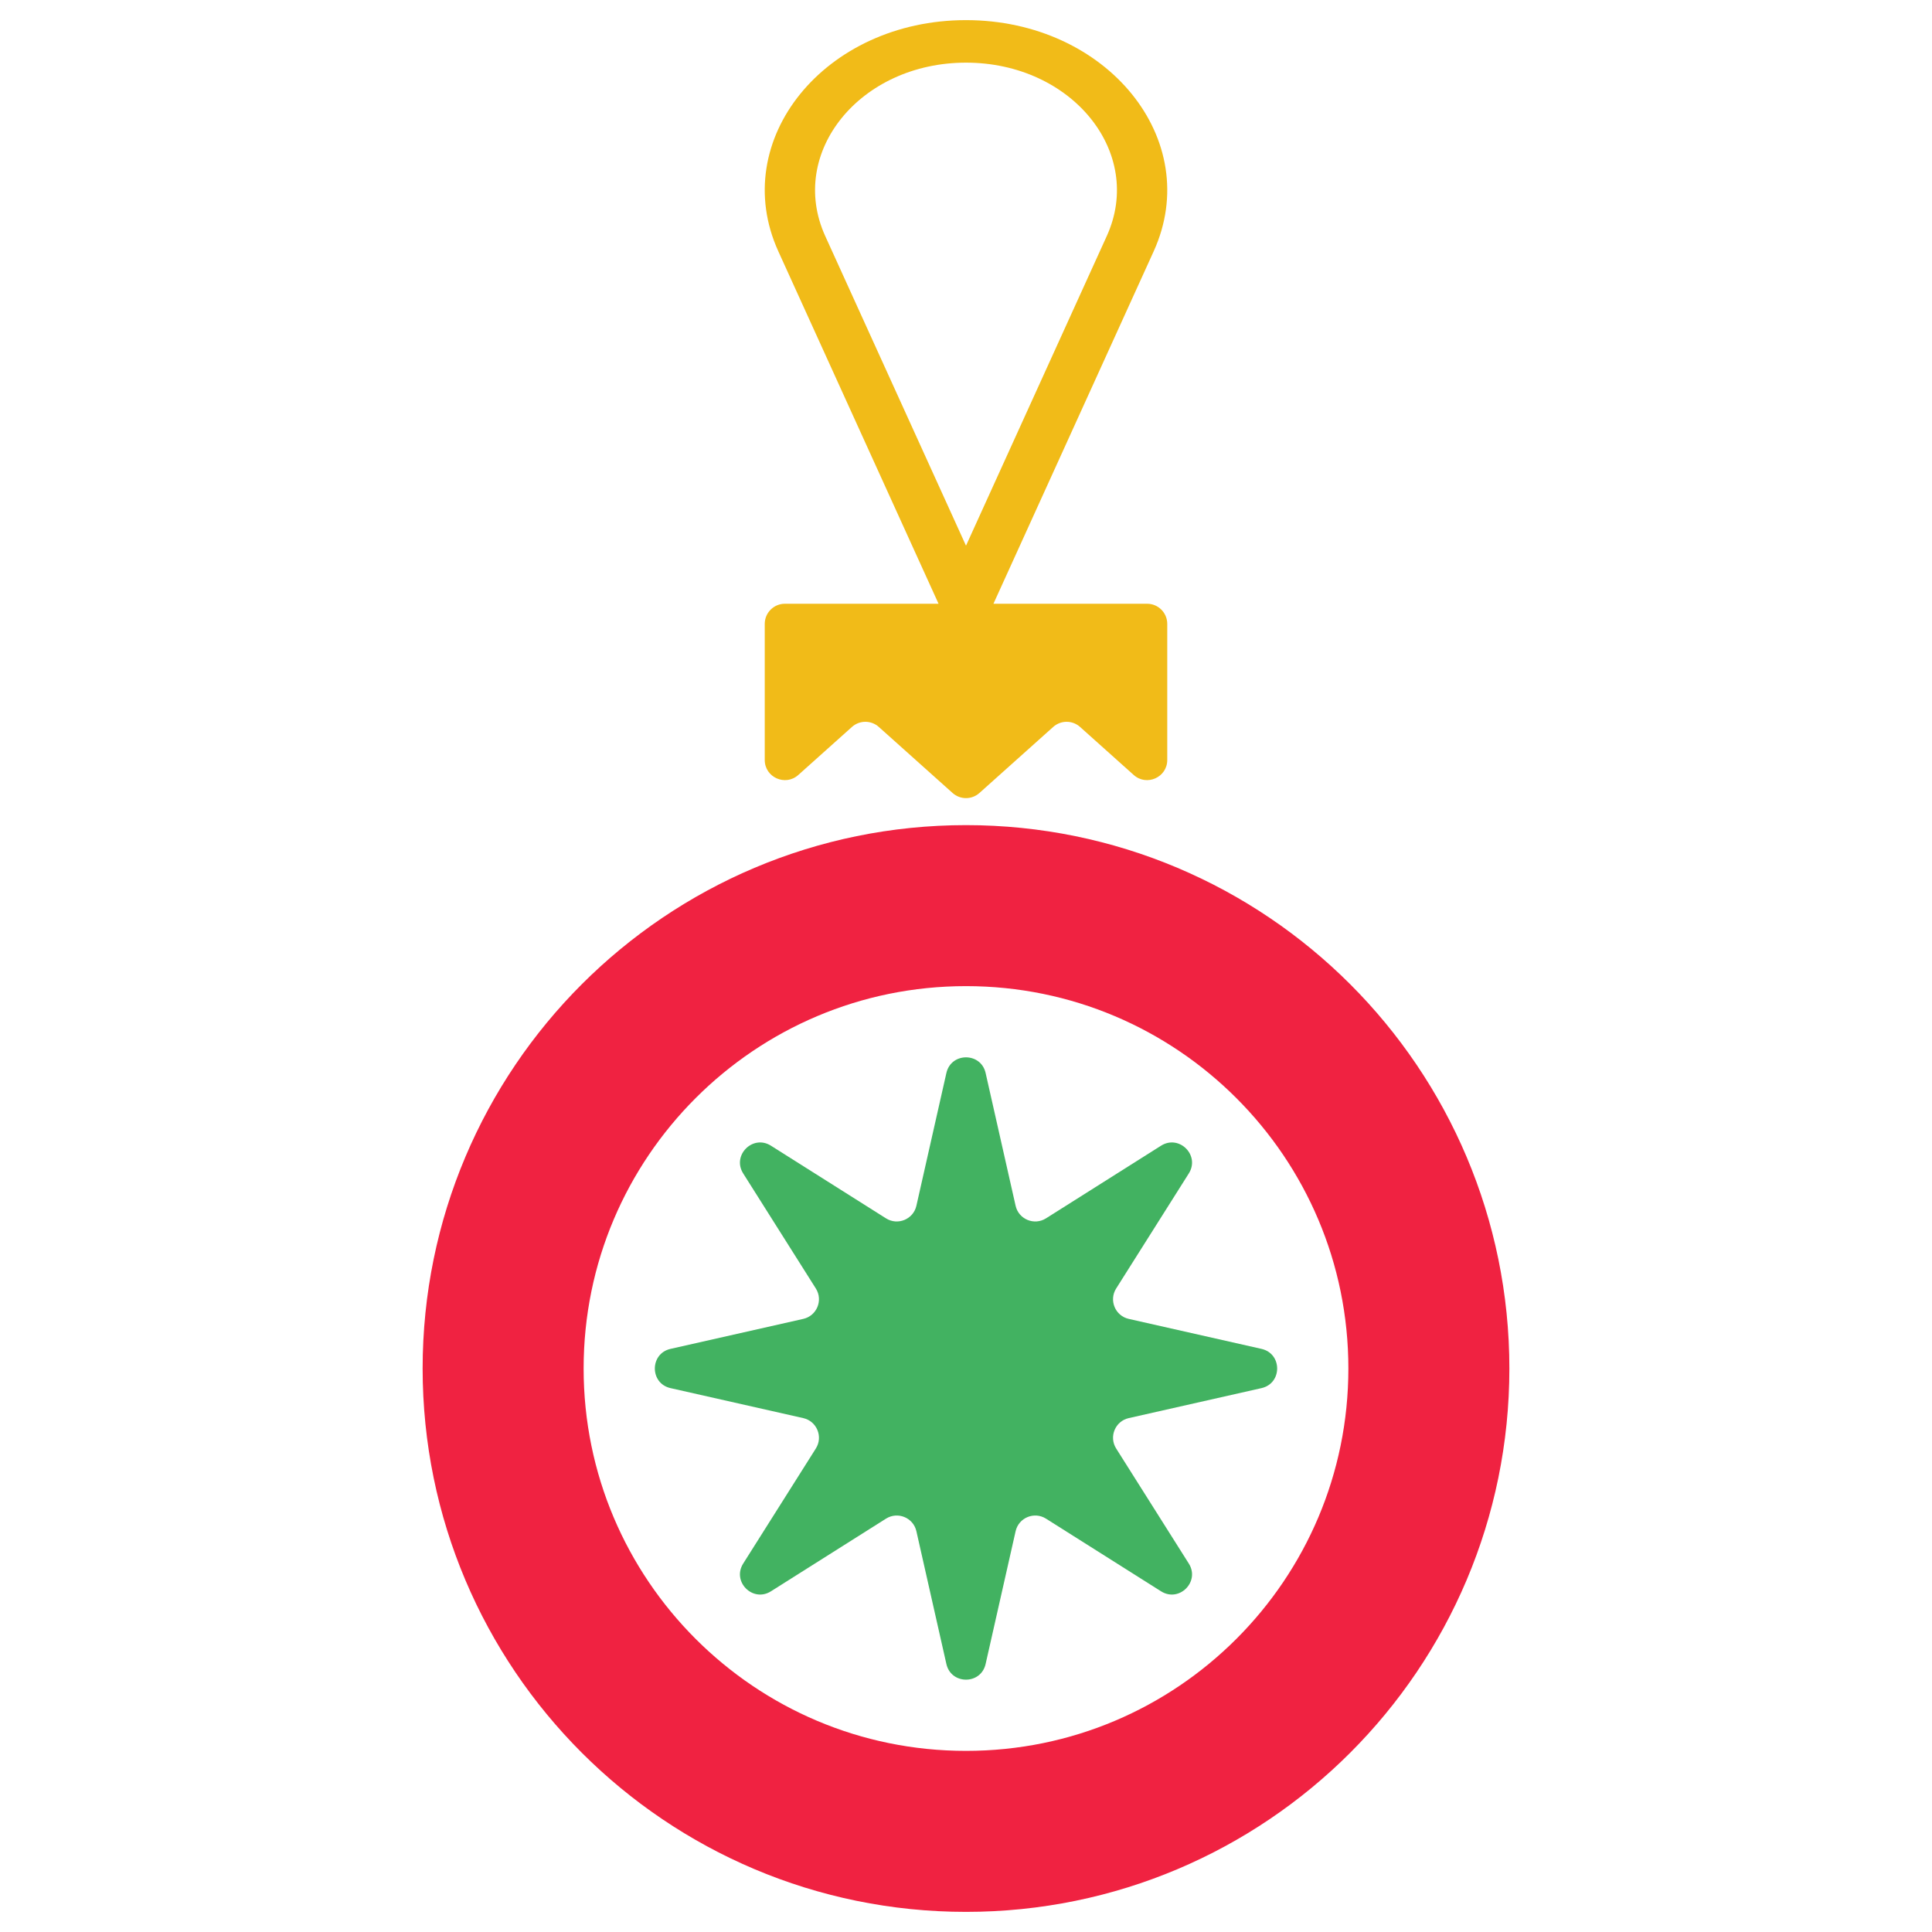
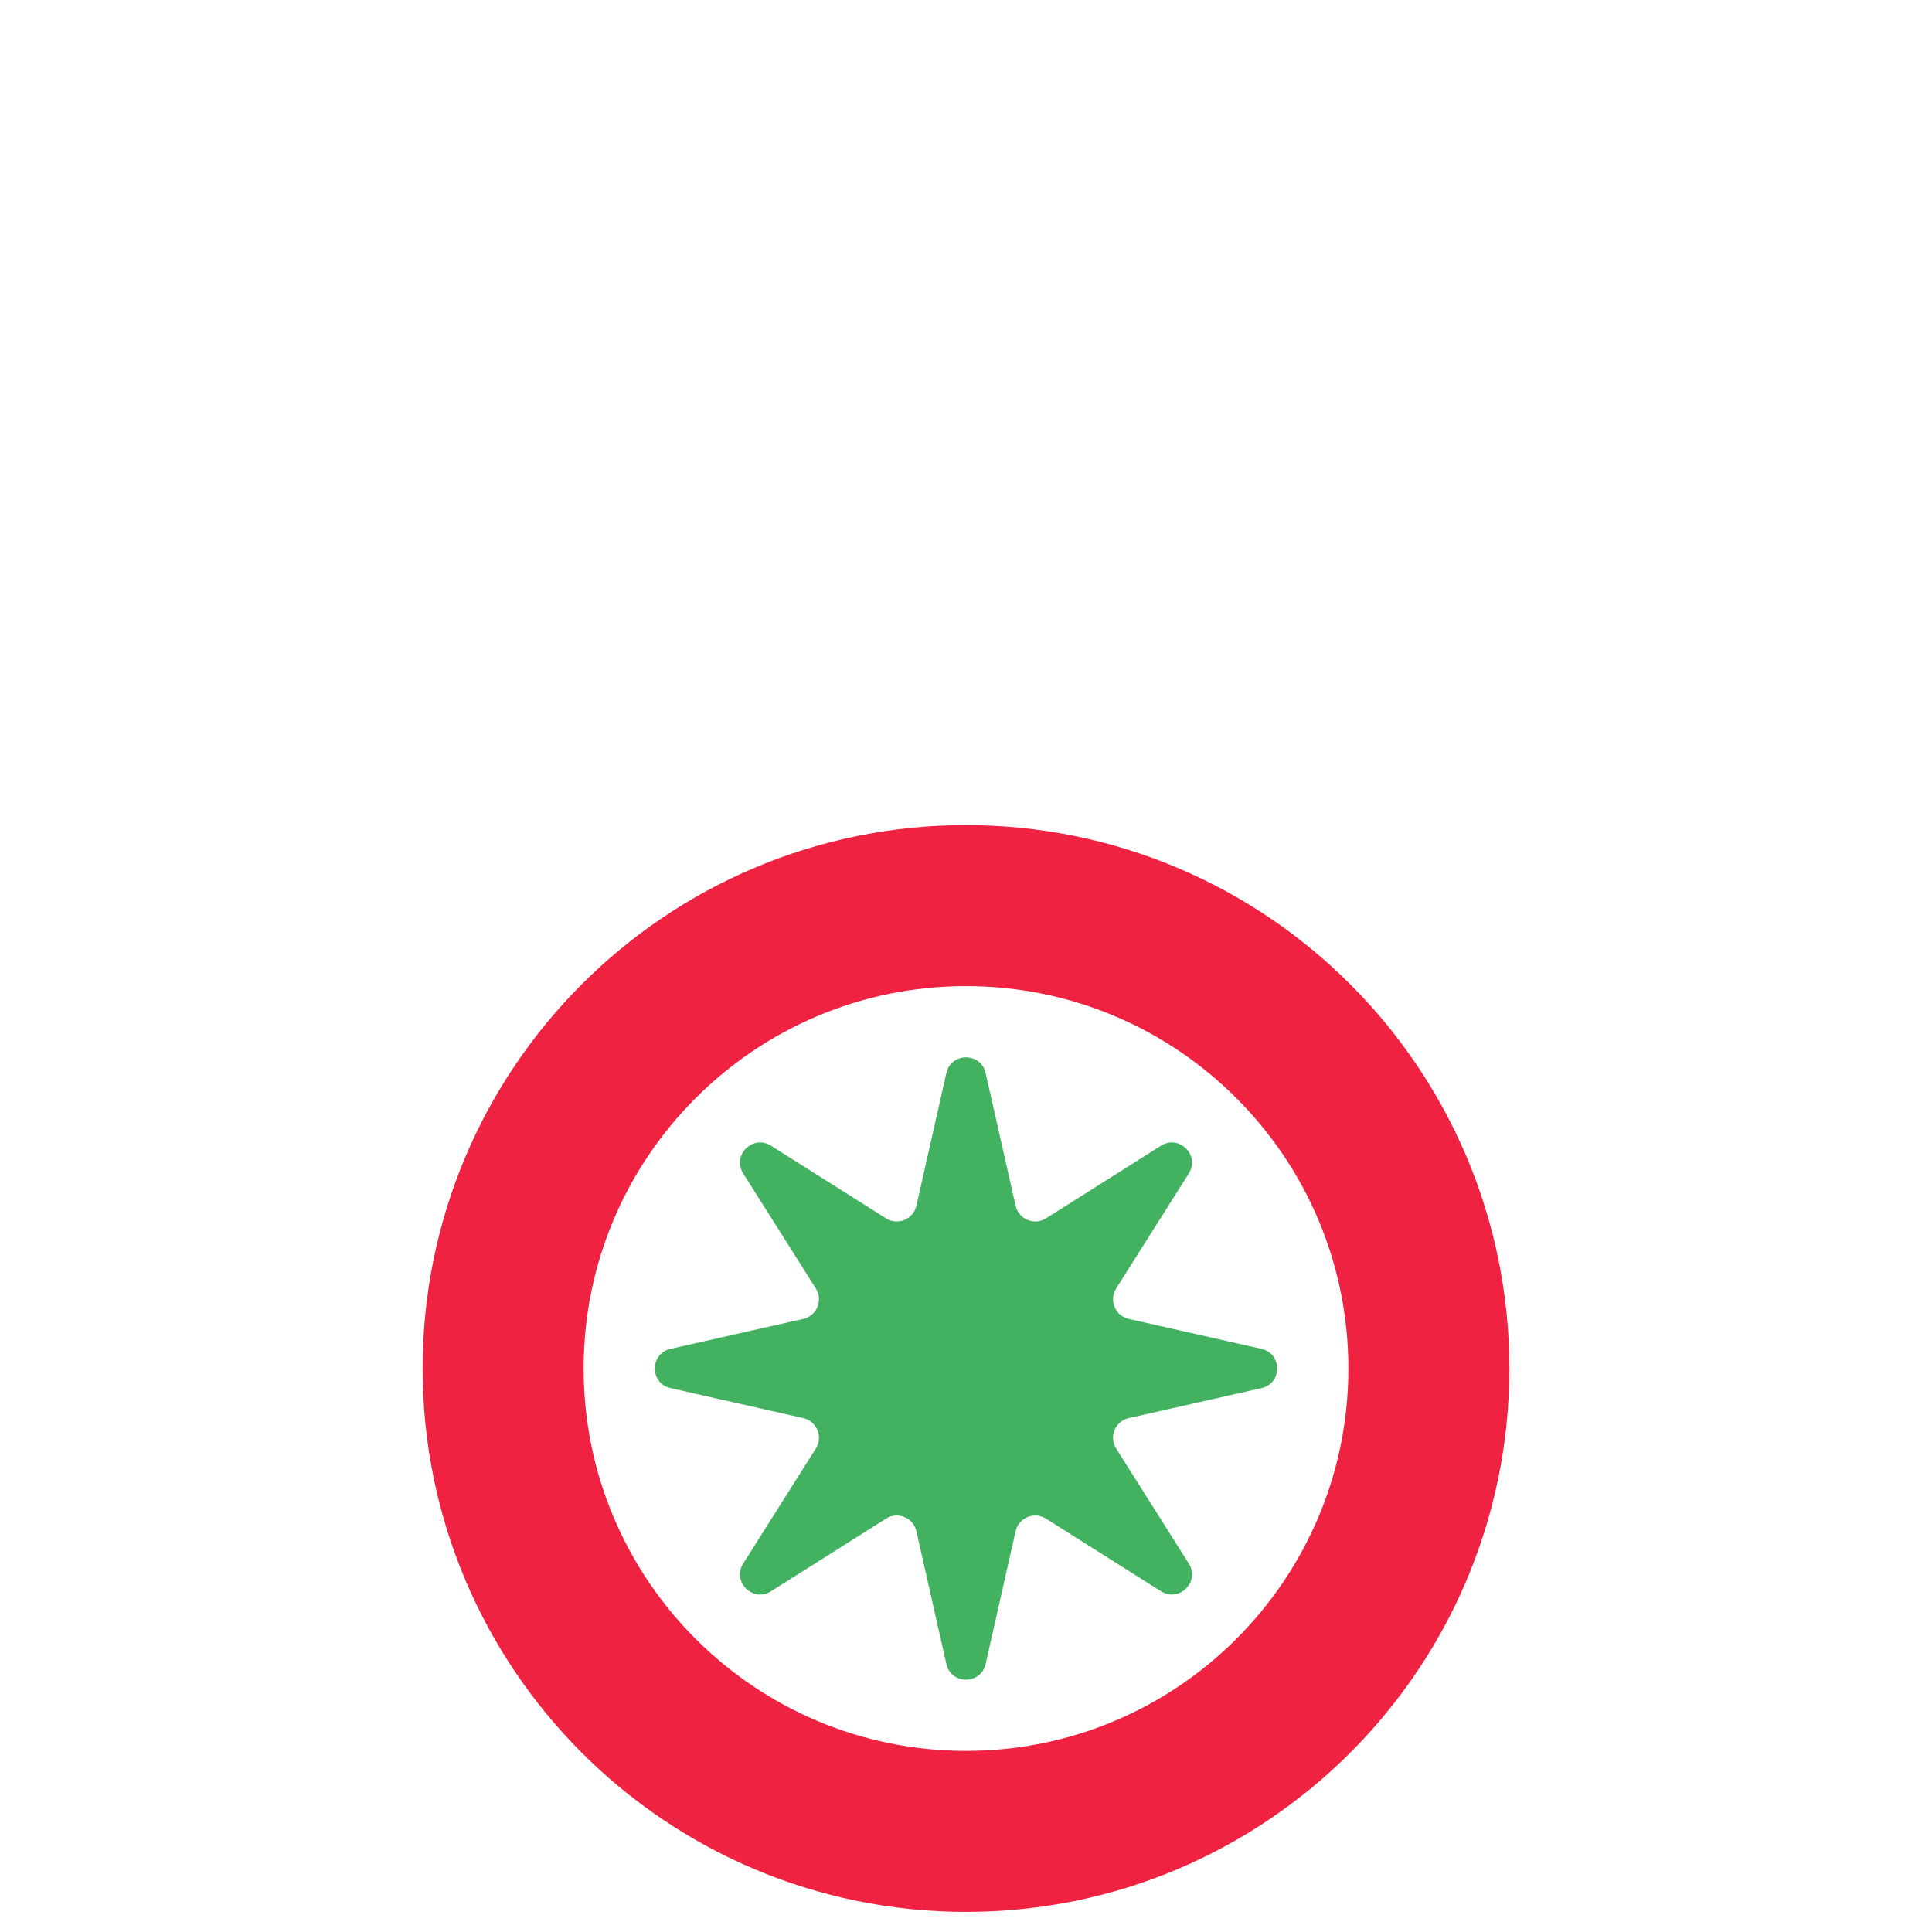
<svg xmlns="http://www.w3.org/2000/svg" width="96" height="96" viewBox="0 0 96 96" fill="none">
  <path d="M48 91C35.297 91 25 80.703 25 68C25 55.297 35.297 45 48 45C60.703 45 71 55.297 71 68C71 80.703 60.703 91 48 91Z" stroke="#F02241" stroke-width="8" />
  <path d="M47.025 53.318C47.259 52.279 48.741 52.279 48.975 53.318L50.465 59.914C50.617 60.587 51.391 60.908 51.975 60.539L57.692 56.929C58.593 56.36 59.64 57.407 59.071 58.308L55.461 64.025C55.092 64.609 55.413 65.383 56.086 65.535L62.682 67.025C63.721 67.259 63.721 68.741 62.682 68.975L56.086 70.465C55.413 70.617 55.092 71.391 55.461 71.975L59.071 77.692C59.64 78.593 58.593 79.64 57.692 79.071L51.975 75.461C51.391 75.092 50.617 75.412 50.465 76.086L48.975 82.682C48.741 83.721 47.259 83.721 47.025 82.682L45.535 76.086C45.383 75.412 44.609 75.092 44.025 75.461L38.308 79.071C37.407 79.64 36.36 78.593 36.929 77.692L40.539 71.975C40.908 71.391 40.587 70.617 39.914 70.465L33.318 68.975C32.279 68.741 32.279 67.259 33.318 67.025L39.914 65.535C40.587 65.383 40.908 64.609 40.539 64.025L36.929 58.308C36.36 57.407 37.407 56.36 38.308 56.929L44.025 60.539C44.609 60.908 45.383 60.587 45.535 59.914L47.025 53.318Z" fill="#42B261" />
-   <path fill-rule="evenodd" clip-rule="evenodd" d="M49.364 30H57C57.552 30 58 30.448 58 31V37.763C58 38.627 56.977 39.084 56.333 38.508L53.667 36.121C53.287 35.781 52.713 35.781 52.333 36.121L48.667 39.403C48.287 39.743 47.713 39.743 47.333 39.403L43.667 36.121C43.287 35.781 42.713 35.781 42.333 36.121L39.667 38.508C39.023 39.084 38 38.627 38 37.763V31C38 30.448 38.448 30 39 30H46.636L38.675 12.489C36.158 6.952 40.989 1 48 1C55.011 1 59.842 6.952 57.325 12.489L49.364 30ZM41.006 11.731L48 27.115L54.994 11.731C56.882 7.577 53.259 3.113 48 3.113C42.741 3.113 39.118 7.577 41.006 11.731Z" fill="#F1BB18" />
</svg>